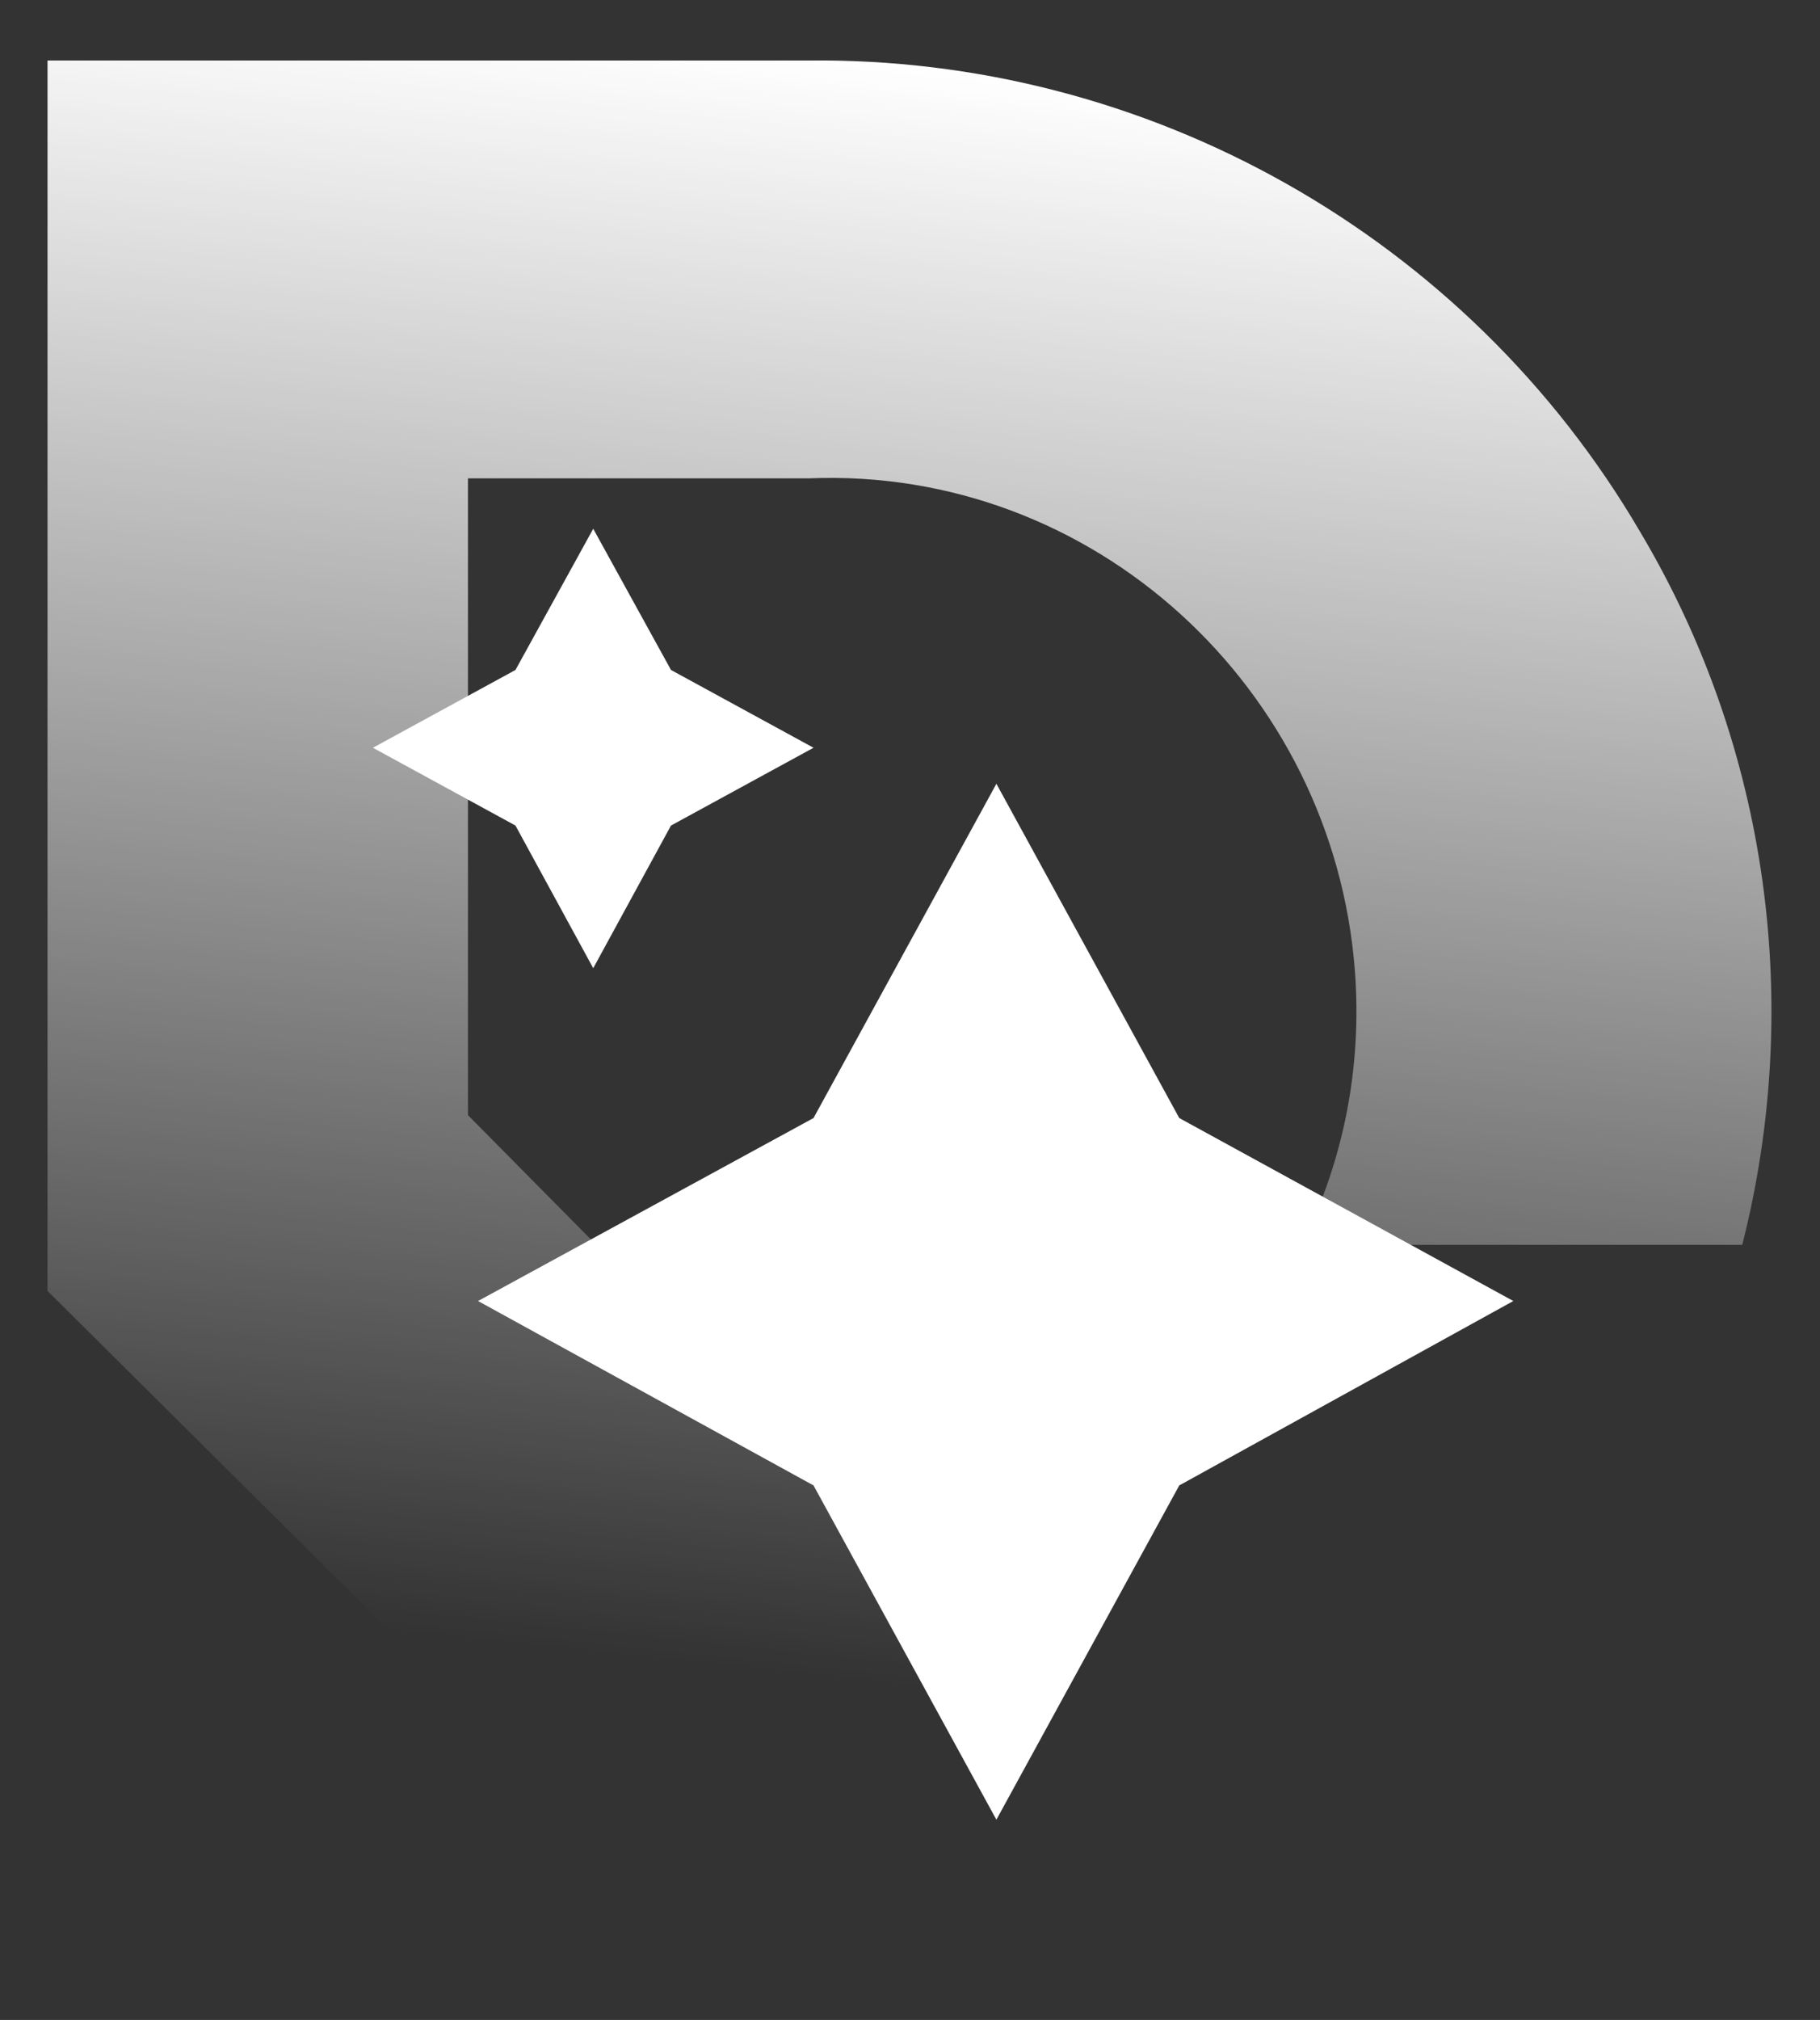
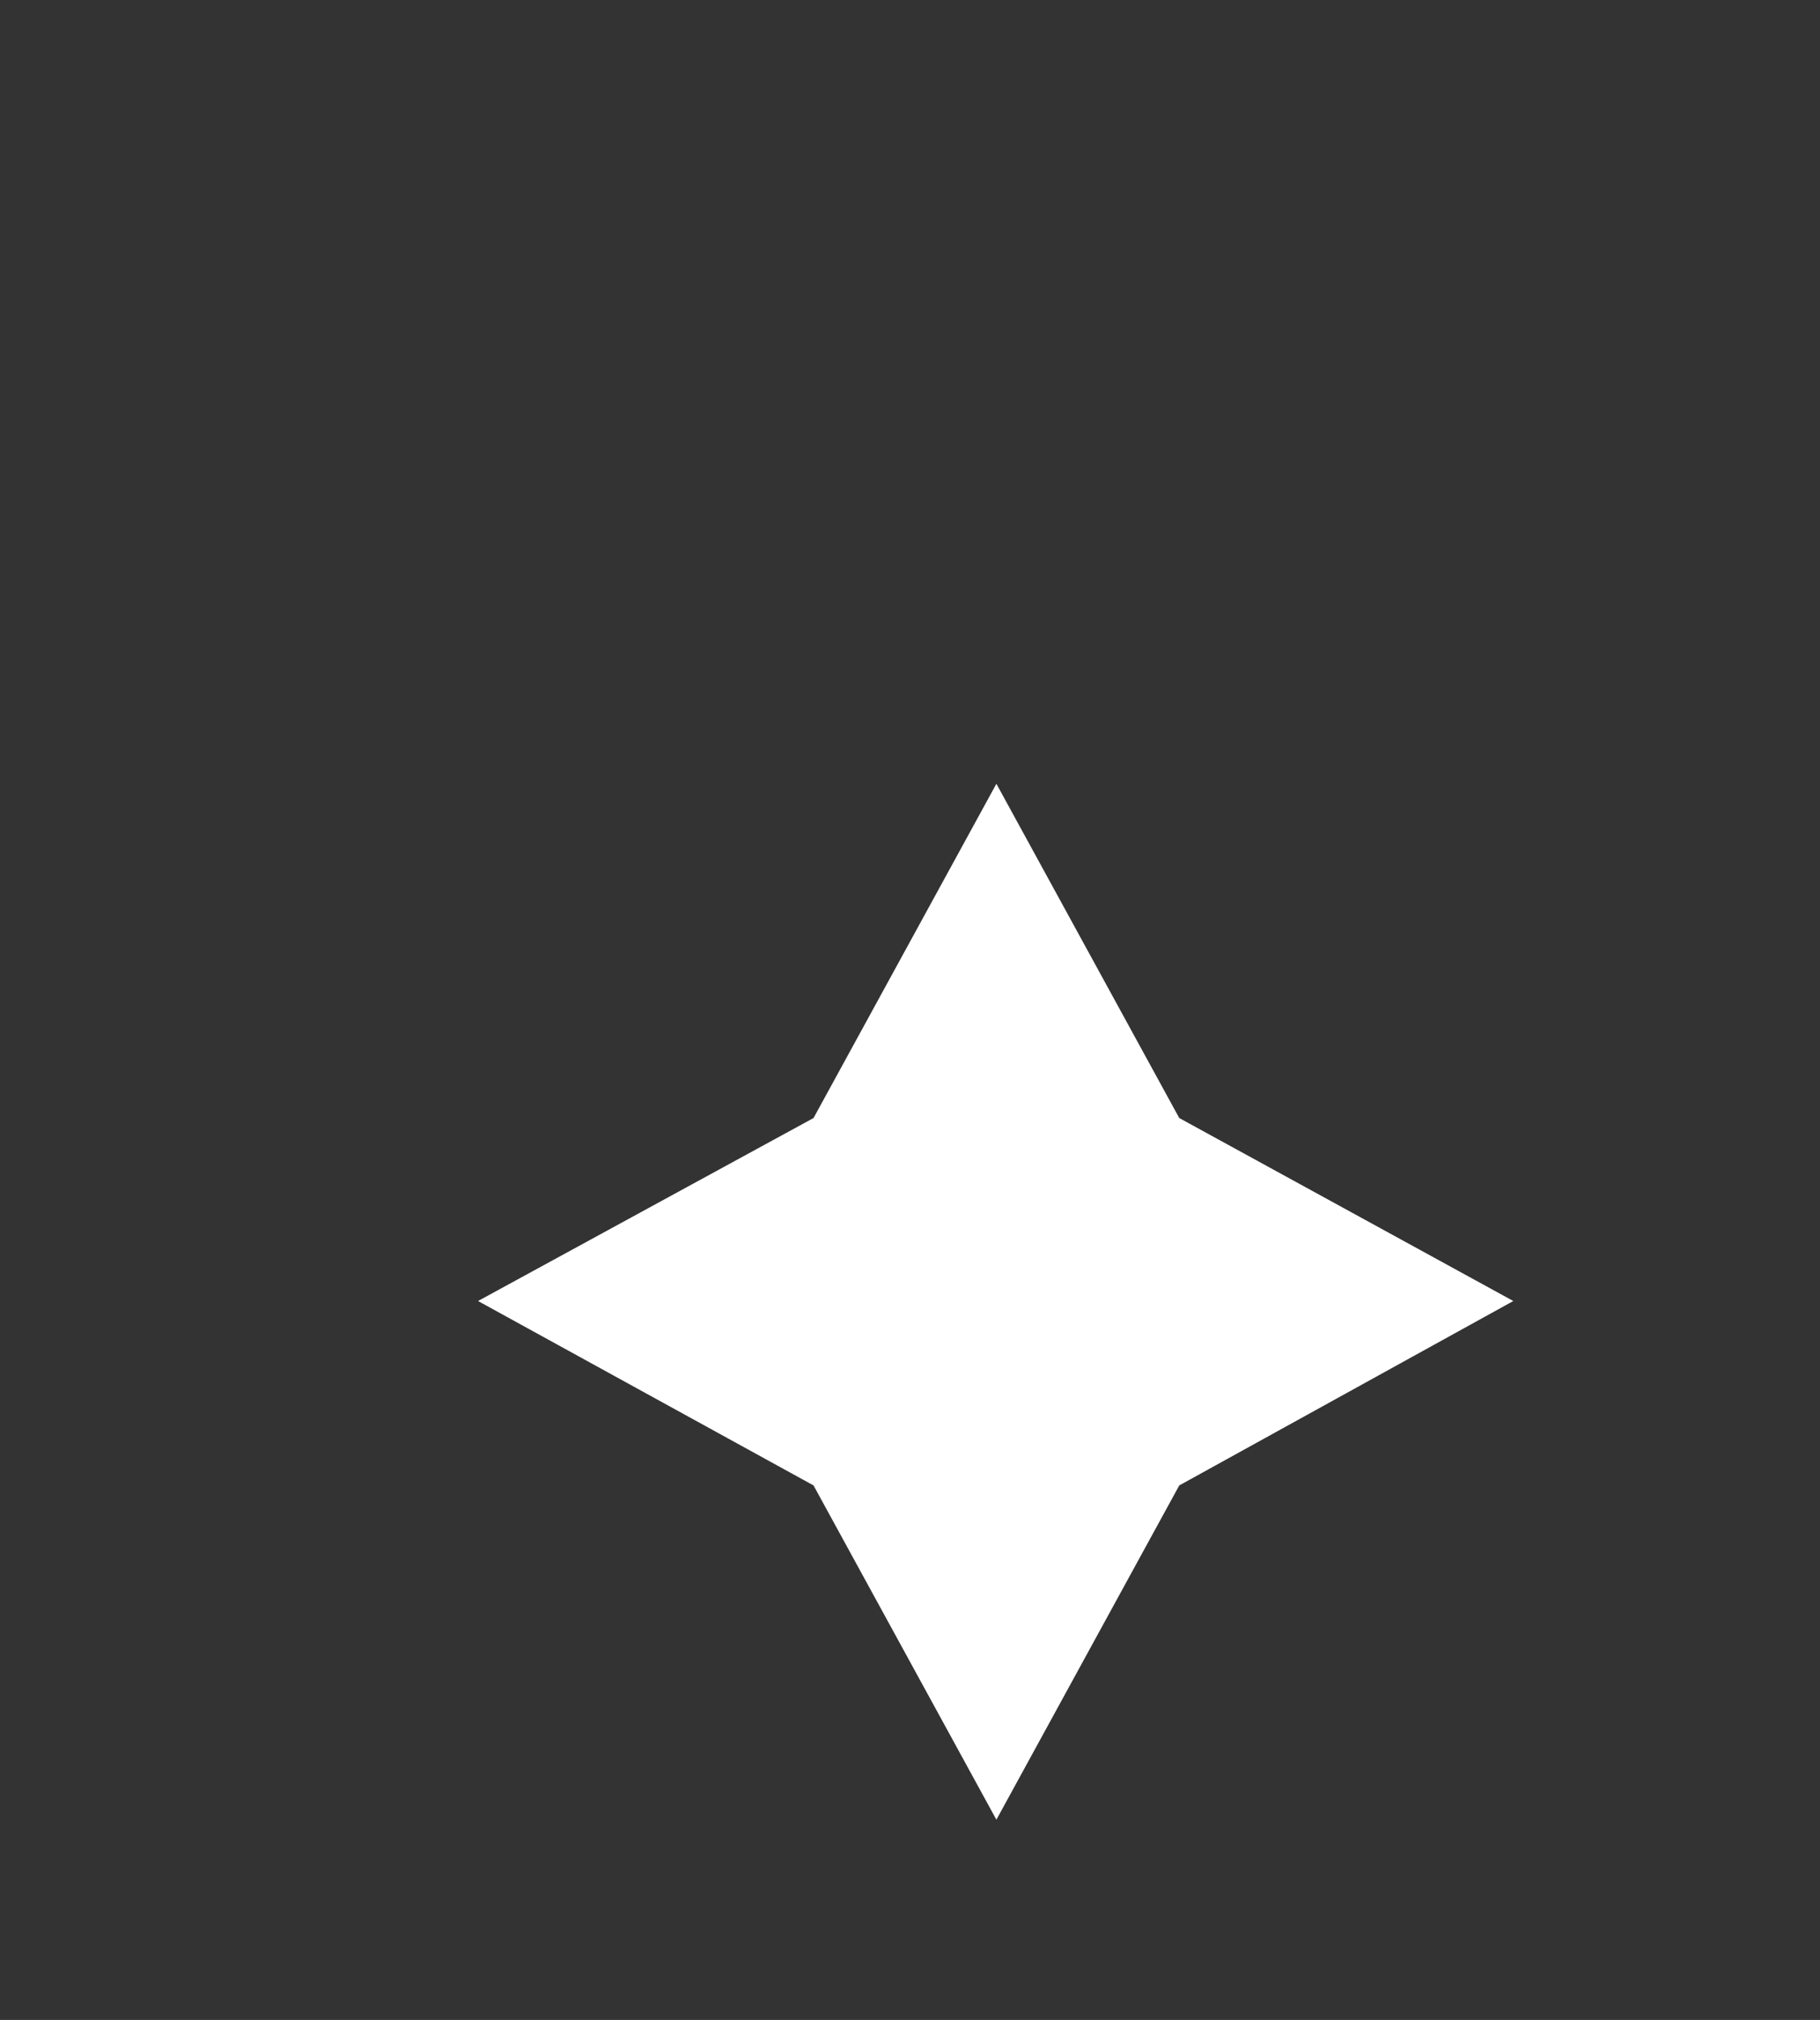
<svg xmlns="http://www.w3.org/2000/svg" version="1.1" id="Layer_1" x="0px" y="0px" viewBox="0 0 126.4 140.2" style="enable-background:new 0 0 126.4 140.2;" xml:space="preserve">
  <rect x="0" y="0" width="126.4" height="140.2" fill="#333333" stroke="none" />
  <style type="text/css">
	.st0{fill:url(#SVGID_1_);}
	.st1{fill:#FFFFFF;}
</style>
  <g>
    <g>
      <linearGradient id="SVGID_1_" gradientUnits="userSpaceOnUse" x1="51.424" y1="733.02" x2="182.848" y2="719.207" gradientTransform="matrix(3.267898e-07 1 1 -3.267898e-07 -666.242 -46.554)">
        <stop offset="0" style="stop-color:#FFFFFF" />
        <stop offset="0.847" style="stop-color:#FFFFFF;stop-opacity:0" />
      </linearGradient>
-       <path class="st0" d="M121,86.4H91.7l-1.2-0.2c2.8-5.7,4.1-12.1,3.6-18.8c-1.5-19.7-18.2-35-37.9-34.2H32.5v44.2l29.1,29.4h0.1    L84.8,130c-8.9,4.1-18.6,6.2-28.7,6h-6l-1.7-1.7l-16.1-16v0.1l-29-28.8V4.2H56c23.7-0.3,45.9,12.2,57.9,32.7    C122.9,52,125.2,69.9,121,86.4z" />
    </g>
    <polygon class="st1" points="69.2,54.4 81.9,77.6 105.1,90.3 81.9,103.1 69.2,126.3 56.5,103.1 33.2,90.3 56.5,77.6  " />
-     <polygon class="st1" points="41.2,36.7 46.6,46.5 56.5,51.9 46.6,57.3 41.2,67.2 35.8,57.3 25.9,51.9 35.8,46.5  " />
  </g>
</svg>